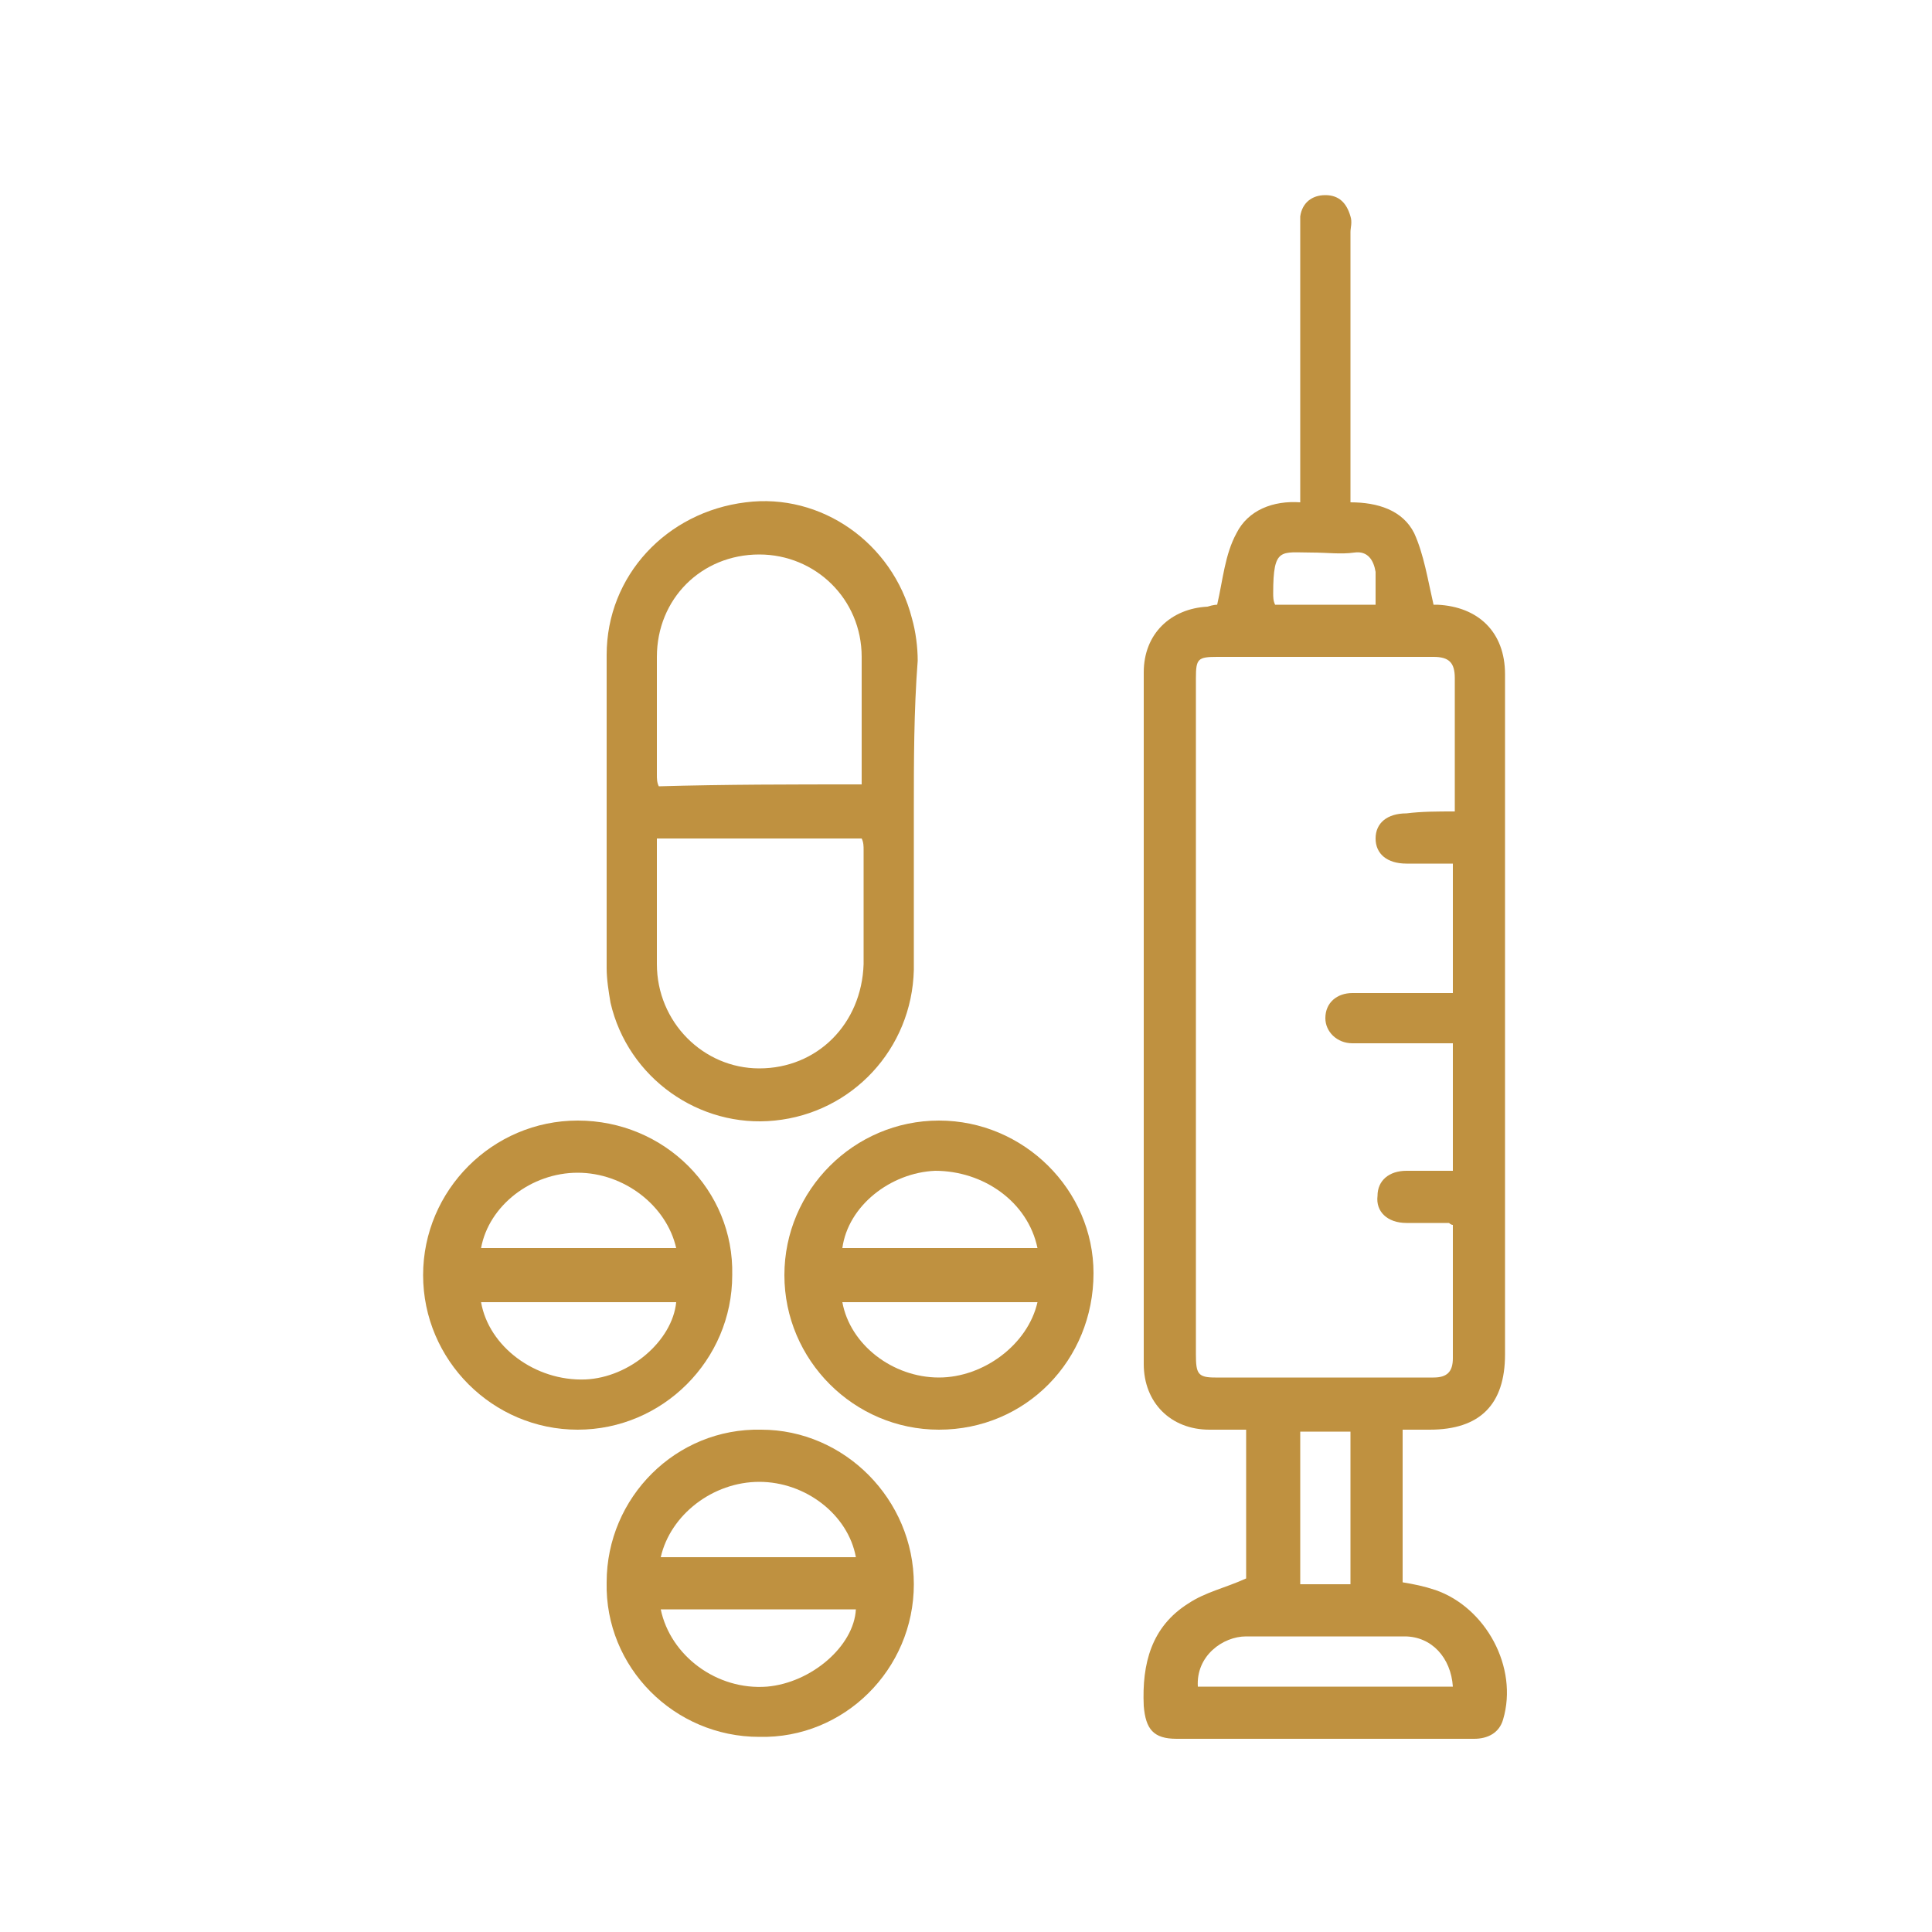
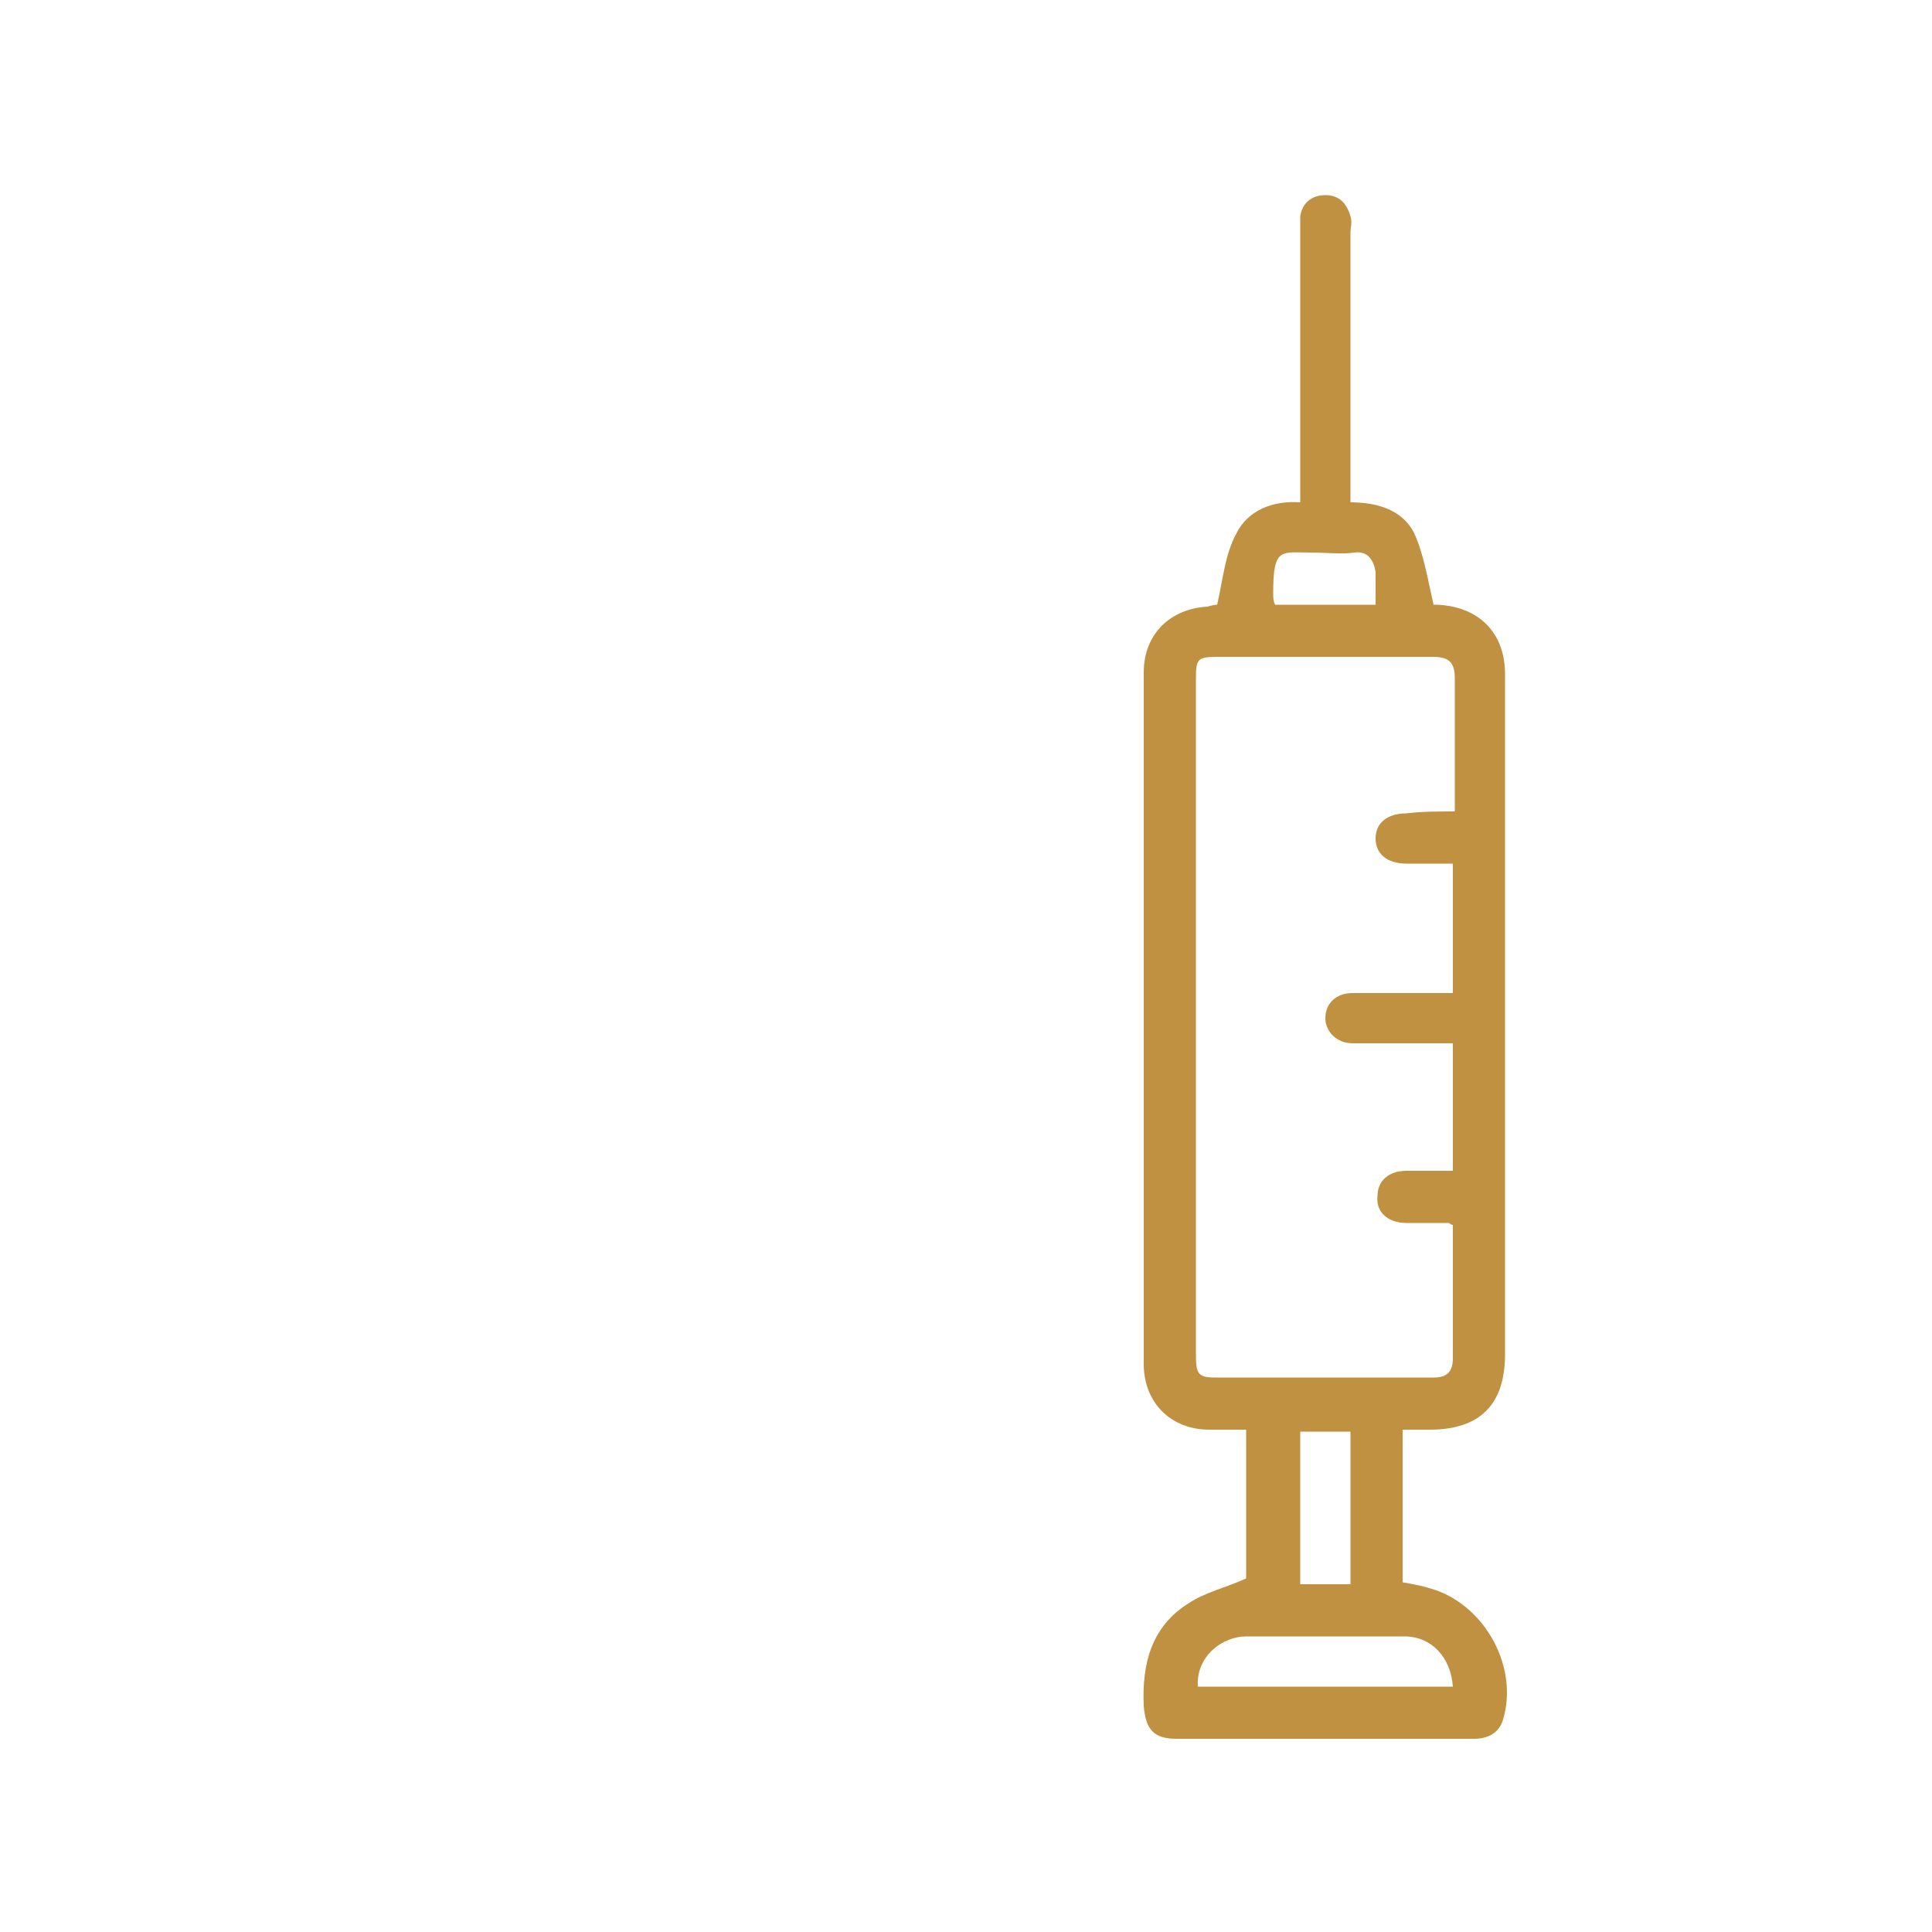
<svg xmlns="http://www.w3.org/2000/svg" version="1.1" id="Layer_1" x="0px" y="0px" width="100px" height="100px" viewBox="0 0 100 100" enable-background="new 0 0 100 100" xml:space="preserve">
  <g>
    <path fill="#BF9140" d="M63,31.3c0.3-1.3,0.4-2.6,1-3.7c0.6-1.2,1.9-1.7,3.3-1.6c0-0.3,0-0.6,0-0.9c0-4.4,0-8.7,0-13.1   c0-0.3,0-0.6,0-0.8c0.1-0.7,0.6-1.1,1.3-1.1c0.7,0,1.1,0.4,1.3,1.1c0.1,0.3,0,0.6,0,0.8c0,4.4,0,8.7,0,13.1c0,0.3,0,0.6,0,0.9   c1.4,0,2.7,0.4,3.3,1.6c0.5,1.1,0.7,2.4,1,3.7c-0.1,0,0.1,0,0.2,0c2.1,0.1,3.5,1.4,3.5,3.6c0,8.6,0,17.2,0,25.8c0,3.1,0,6.3,0,9.4   c0,2.6-1.3,3.9-3.9,3.9c-0.4,0-0.9,0-1.4,0c0,2.7,0,5.3,0,7.9c0.6,0.1,1.1,0.2,1.7,0.4c2.6,0.9,4.3,4,3.5,6.7c-0.2,0.7-0.8,1-1.5,1   c-1.8,0-3.6,0-5.4,0c-3.3,0-6.7,0-10,0c-1.2,0-1.6-0.5-1.7-1.7c-0.1-2.2,0.4-4.1,2.3-5.3c0.9-0.6,1.9-0.8,3-1.3c0-2.4,0-5,0-7.7   c-0.6,0-1.2,0-1.9,0c-2,0-3.4-1.4-3.4-3.4c0-11.9,0-23.9,0-35.8c0-2,1.4-3.3,3.3-3.4C62.8,31.3,63,31.3,63,31.3z M75.3,42   c0-2.4,0-4.7,0-6.9c0-0.8-0.3-1.1-1.1-1.1c-3.7,0-7.4,0-11.2,0c-1,0-1.1,0.1-1.1,1.1c0,3.2,0,6.4,0,9.7c0,8.4,0,16.9,0,25.3   c0,1,0.1,1.2,1,1.2c3.8,0,7.5,0,11.3,0c0.7,0,1-0.3,1-1c0-1.5,0-3,0-4.5c0-0.8,0-1.6,0-2.4c-0.1,0-0.2-0.1-0.2-0.1   c-0.7,0-1.5,0-2.2,0c-1,0-1.6-0.6-1.5-1.4c0-0.8,0.6-1.3,1.5-1.3c0.8,0,1.6,0,2.4,0c0-2.3,0-4.4,0-6.6c-0.2,0-0.3,0-0.5,0   c-1.6,0-3.2,0-4.7,0c-0.8,0-1.4-0.6-1.4-1.3c0-0.8,0.6-1.3,1.4-1.3c0.5,0,1.1,0,1.6,0c1.2,0,2.4,0,3.6,0c0-2.3,0-4.4,0-6.7   c-0.8,0-1.6,0-2.4,0c-1,0-1.6-0.5-1.6-1.3c0-0.8,0.6-1.3,1.6-1.3C73.6,42,74.4,42,75.3,42z M62,87.3c4.4,0,8.8,0,13.2,0   c-0.1-1.5-1.1-2.6-2.5-2.6c-2.7,0-5.5,0-8.2,0C63.3,84.7,61.9,85.7,62,87.3z M69.9,82c0-2.7,0-5.3,0-7.9c-0.9,0-1.7,0-2.6,0   c0,2.7,0,5.3,0,7.9c0.2,0,0.3,0,0.4,0C68.4,82,69.1,82,69.9,82z M71.2,31.3c0-0.6,0-1.2,0-1.7c-0.1-0.6-0.4-1.1-1.1-1   c-0.7,0.1-1.4,0-2.2,0c-1.6,0-2-0.3-2,2.1c0,0.2,0,0.4,0.1,0.6c1.5,0,3,0,4.4,0C70.7,31.3,70.9,31.3,71.2,31.3z" />
-     <path fill="#BF9140" d="M47.3,42c0,2.7,0,5.4,0,8.2c-0.1,4.1-3.2,7.4-7.2,7.8c-3.9,0.4-7.6-2.2-8.5-6.1c-0.1-0.6-0.2-1.2-0.2-1.8   c0-5.4,0-10.8,0-16.2c0-4.1,3.1-7.4,7.2-7.9c3.9-0.5,7.6,2.1,8.6,6c0.2,0.7,0.3,1.5,0.3,2.2C47.3,36.8,47.3,39.4,47.3,42   C47.3,42,47.3,42,47.3,42z M44.6,40.6c0-0.2,0-0.3,0-0.4c0-2.1,0-4.2,0-6.2c0-3-2.4-5.3-5.3-5.3c-3,0-5.3,2.3-5.3,5.3   c0,2,0,4,0,6.1c0,0.2,0,0.4,0.1,0.6C37.5,40.6,41,40.6,44.6,40.6z M34,43.4c0,0.2,0,0.3,0,0.3c0,2.1,0,4.2,0,6.2   c0,3,2.4,5.4,5.3,5.4c3,0,5.3-2.3,5.4-5.4c0-2,0-3.9,0-5.9c0-0.2,0-0.4-0.1-0.6C41,43.4,37.5,43.4,34,43.4z" />
-     <path fill="#BF9140" d="M48.6,74c-4.4,0-8-3.6-8-8c0-4.4,3.6-8,8-8c4.4,0,8,3.6,8,7.9C56.6,70.4,53.1,74,48.6,74z M53.7,64.6   c-0.5-2.4-2.8-4-5.3-4c-2.3,0.1-4.5,1.8-4.8,4C46.9,64.6,50.3,64.6,53.7,64.6z M53.7,67.4c-3.4,0-6.7,0-10.1,0   c0.4,2.2,2.6,3.9,5,3.9C50.9,71.3,53.2,69.6,53.7,67.4z" />
-     <path fill="#BF9140" d="M37.9,66c0,4.4-3.6,8-8,8c-4.4,0-8-3.6-8-8c0-4.4,3.6-8,8-8C34.4,58,38,61.6,37.9,66z M24.9,67.4   c0.4,2.3,2.8,4.1,5.4,4c2.3-0.1,4.5-2,4.7-4C31.6,67.4,28.3,67.4,24.9,67.4z M24.9,64.6c3.4,0,6.7,0,10.1,0   c-0.5-2.2-2.7-3.9-5.1-3.9C27.5,60.7,25.3,62.4,24.9,64.6z" />
-     <path fill="#BF9140" d="M47.3,82c0,4.4-3.6,8-8,7.9c-4.4,0-8-3.6-7.9-8c0-4.4,3.6-8,8-7.9C43.7,74,47.3,77.6,47.3,82z M34.2,83.3   c0.5,2.4,2.9,4.2,5.5,4c2.3-0.2,4.5-2.1,4.6-4C40.9,83.3,37.6,83.3,34.2,83.3z M34.2,80.6c3.4,0,6.7,0,10.1,0   c-0.4-2.2-2.6-3.9-5-3.9C36.9,76.7,34.7,78.4,34.2,80.6z" />
  </g>
</svg>